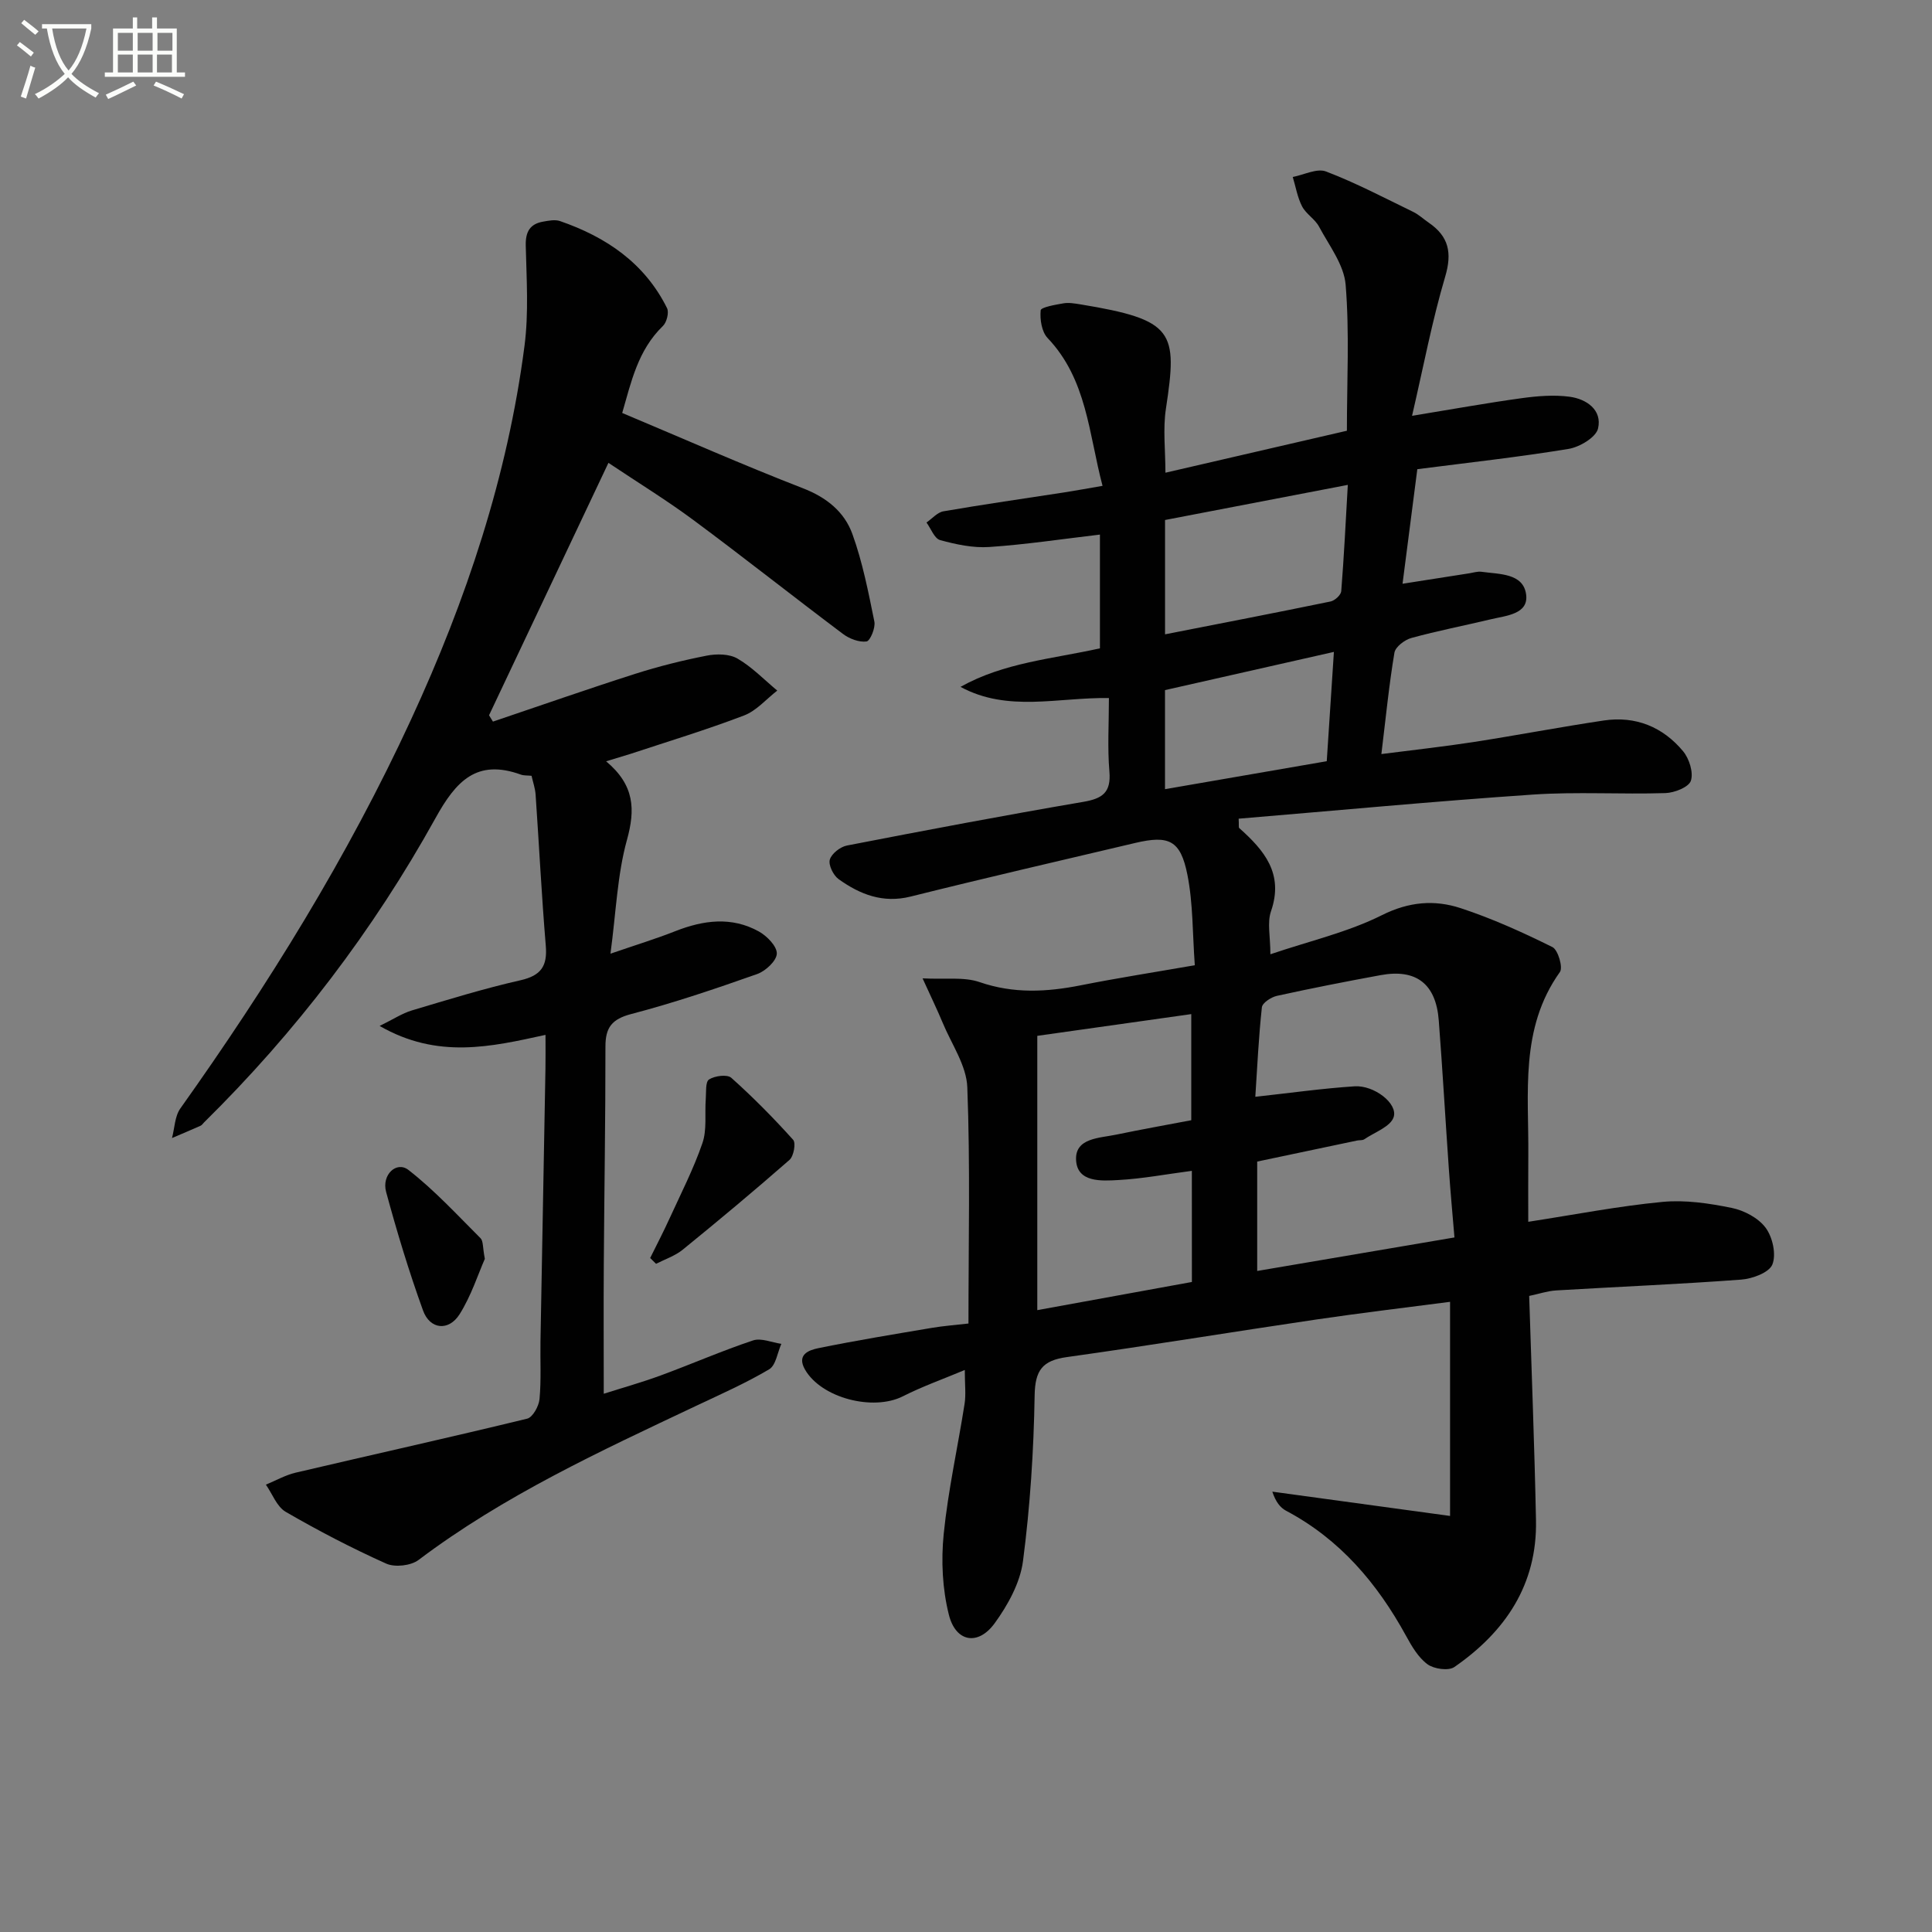
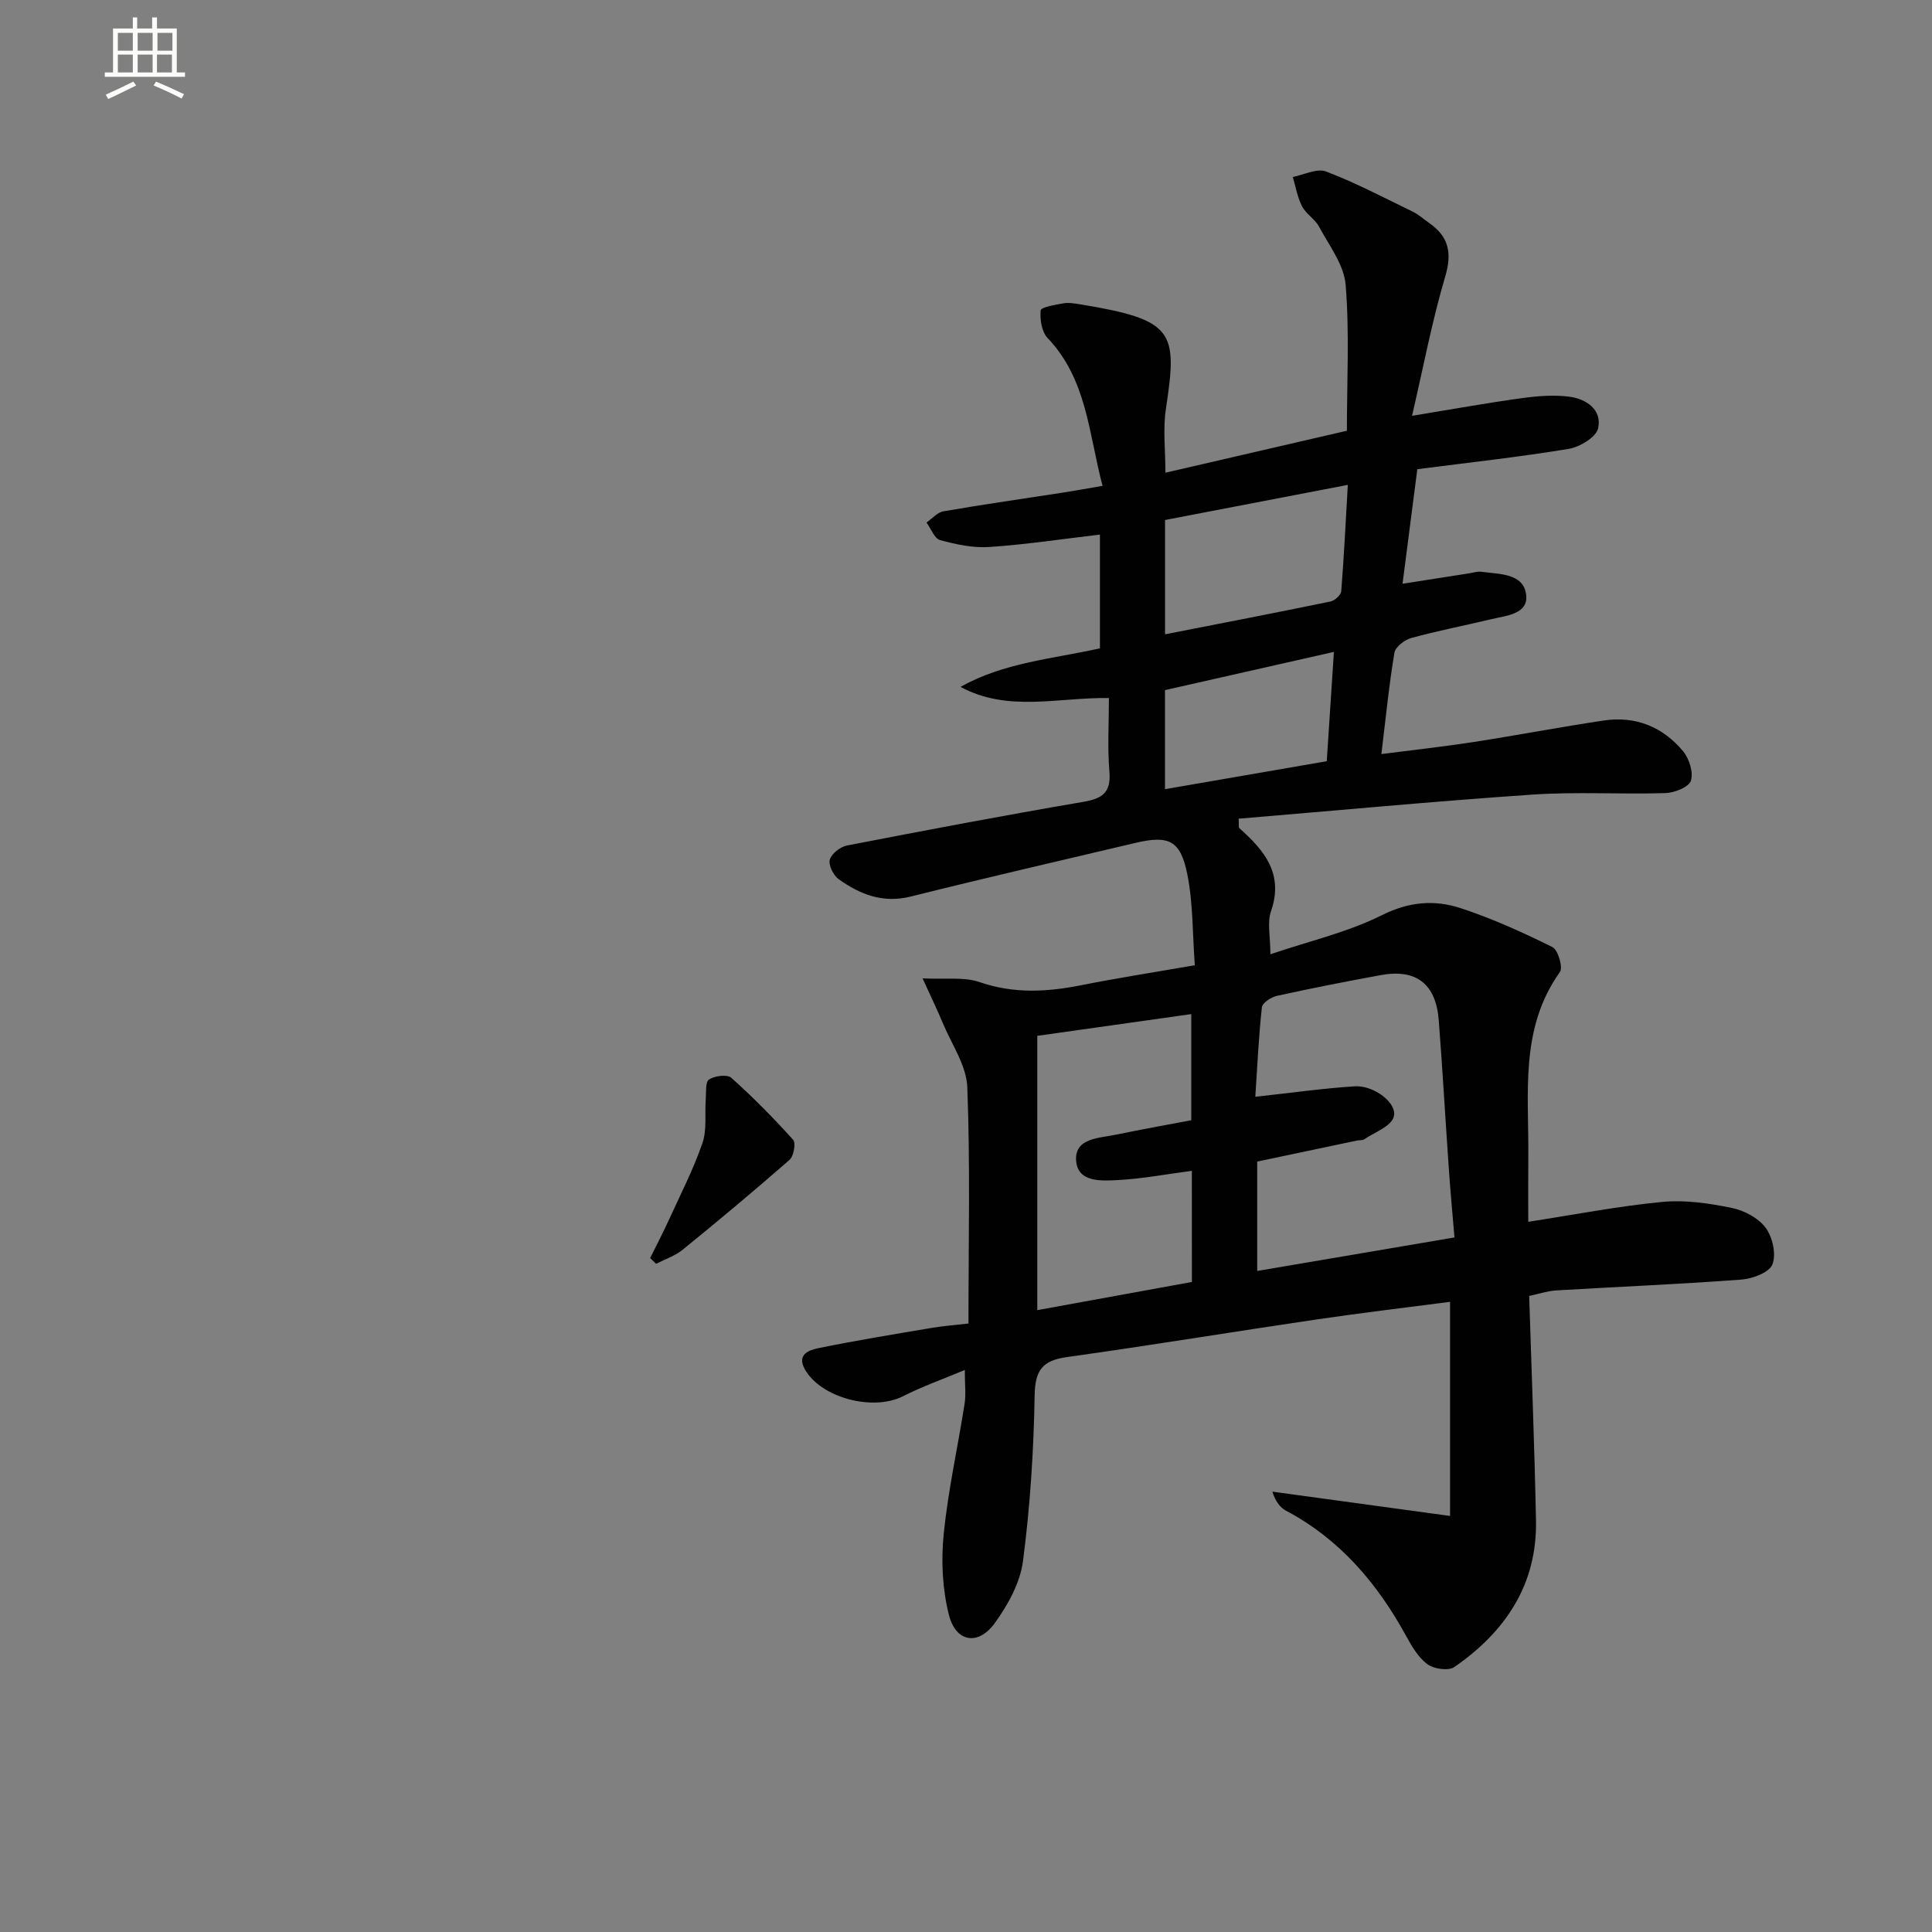
<svg xmlns="http://www.w3.org/2000/svg" enable-background="new 0 0 400 400" viewBox="0 0 400 400">
  <rect x="0" y="0" width="400" height="400" fill="#808080" stroke="none" />
-   <path d="m6.4 11.7c-1-.8-1.9-1.6-2.9-2.3l.6-.7c.9.7 1.9 1.4 2.9 2.2zm-2.1 8.3c.7-2.1 1.4-4.2 2-6.4.2.1.6.3 1 .4-.7 2.3-1.3 4.4-1.9 6.4zm3-12.8c-1.1-.9-2.1-1.7-2.9-2.4l.6-.7c1 .8 2 1.5 3 2.4zm1.4-1.3v-.9h10.2v.9c-.9 4.2-2.3 7.3-4.1 9.4 1.3 1.4 3.2 2.7 5.7 4-.2.2-.4.5-.7.9-2.5-1.4-4.4-2.7-5.7-4.2-1.4 1.5-3.5 3-6.1 4.4 0 0 0 0-.1-.1-.3-.4-.5-.7-.7-.8 2.7-1.3 4.7-2.8 6.2-4.2-1.8-2.2-3-5.3-3.7-9.4zm9.2 0h-7.1c.6 3.8 1.7 6.7 3.4 8.7 1.7-2 2.9-4.8 3.7-8.7z" fill="#fbfcfa" />
  <path d="m31.6 3.6h.9v2.3h4.1v9.1h1.7v.9h-16.6v-.9h1.7v-9.1h4.1v-2.3h.9v2.3h3.1v-2.3zm-4 13.3.6.8c-1.9.9-3.8 1.9-5.8 2.8-.2-.3-.3-.6-.5-.9 2-.9 3.9-1.8 5.7-2.7zm-3.2-10.1v3.7h3.1v-3.7zm0 4.5v3.7h3.1v-3.7zm4.1-4.5v3.7h3.1v-3.7zm0 4.5v3.7h3.1v-3.7zm9.1 9.1c-2.1-1.1-4.1-2-5.8-2.7l.5-.8c2.2.9 4.1 1.8 5.8 2.6zm-1.9-13.6h-3.1v3.7h3.1zm-3.2 4.5v3.7h3.1v-3.7z" fill="#fbfcfa" />
  <g fill="#010101">
    <path d="m200.51 274.02c0-16.64.38-32.8-.24-48.92-.17-4.51-3.27-8.93-5.1-13.35-1.12-2.69-2.4-5.32-4.16-9.19 4.75.24 8.56-.34 11.79.77 7.05 2.43 13.9 2.07 20.99.66 7.6-1.51 15.26-2.7 23.58-4.15-.48-6.58-.35-12.79-1.53-18.73-1.42-7.15-3.82-8.23-10.79-6.59-15.51 3.66-31.04 7.24-46.5 11.1-5.76 1.44-10.5-.44-14.92-3.6-1.09-.78-2.14-2.91-1.83-4.03.35-1.24 2.16-2.66 3.54-2.93 16.28-3.16 32.58-6.25 48.92-9.04 3.99-.68 5.8-1.93 5.43-6.29-.42-4.93-.1-9.93-.1-15.21-10.54-.16-20.92 3-30.73-2.31 9.01-5.05 19.06-5.79 28.87-7.98 0-7.89 0-15.63 0-23.55-7.82.92-15.34 2.06-22.9 2.57-3.37.23-6.9-.53-10.19-1.43-1.18-.32-1.9-2.38-2.82-3.64 1.17-.8 2.24-2.1 3.51-2.32 8.33-1.44 16.7-2.63 25.05-3.92 2.43-.38 4.85-.83 7.89-1.35-2.87-10.84-3.22-22.03-11.37-30.6-1.23-1.29-1.62-3.86-1.44-5.74.06-.64 3.03-1.16 4.72-1.45 1.11-.19 2.33.03 3.48.21 19.53 3.21 20.16 5.59 17.73 21.62-.64 4.21-.1 8.6-.1 13.24 12.62-2.92 25.03-5.79 37.57-8.69 0-10.31.55-20.33-.26-30.23-.34-4.14-3.42-8.12-5.51-12.03-.84-1.57-2.68-2.61-3.5-4.18-.97-1.87-1.32-4.06-1.94-6.1 2.32-.44 5.01-1.85 6.88-1.14 6.18 2.36 12.07 5.46 18.04 8.36 1.18.57 2.17 1.52 3.27 2.27 4.1 2.82 4.84 6.2 3.37 11.15-2.71 9.14-4.48 18.56-6.86 28.81 8.44-1.38 15.54-2.67 22.68-3.65 3.27-.45 6.69-.73 9.94-.3 3.51.47 6.78 2.74 5.89 6.57-.42 1.83-3.8 3.85-6.1 4.23-10.28 1.69-20.66 2.83-31.32 4.2-1.05 8.14-2.01 15.64-3.06 23.72 4.88-.77 9.37-1.47 13.86-2.17.82-.13 1.67-.42 2.47-.31 3.68.52 8.68.25 9.26 4.72.53 4.08-4.17 4.36-7.33 5.12-5.48 1.31-11.02 2.38-16.44 3.87-1.39.38-3.3 1.84-3.5 3.05-1.12 6.68-1.78 13.44-2.7 20.98 6.67-.86 12.87-1.53 19.02-2.48 9.02-1.4 18-3.12 27.03-4.47 6.58-.98 12.22 1.32 16.42 6.37 1.27 1.53 2.17 4.39 1.61 6.1-.43 1.33-3.39 2.5-5.27 2.56-9.15.29-18.34-.31-27.46.31-20.32 1.38-40.61 3.3-60.9 4.99.08 1.35-.04 1.81.13 1.95 5.16 4.6 9.26 9.42 6.57 17.21-.82 2.36-.13 5.25-.13 8.91 8.17-2.77 16.05-4.57 23.08-8.09 5.61-2.81 10.9-3.23 16.3-1.46 6.53 2.14 12.85 5.01 19.01 8.06 1.16.57 2.23 4.22 1.55 5.17-8.37 11.72-6.41 25.09-6.54 38.13-.04 4.62-.01 9.25-.01 13.58 9.61-1.48 18.66-3.25 27.79-4.12 4.7-.45 9.64.29 14.31 1.24 2.58.52 5.54 2.08 7.05 4.12 1.44 1.94 2.23 5.51 1.39 7.6-.67 1.68-4.14 2.96-6.46 3.13-12.76.95-25.54 1.48-38.32 2.24-1.78.11-3.52.71-5.57 1.14.49 15.61 1.1 31.03 1.41 46.45.27 13.31-6.35 23.08-16.9 30.38-1.21.84-4.22.41-5.56-.57-1.91-1.4-3.27-3.74-4.45-5.9-5.96-10.87-13.69-19.98-24.82-25.88-1.22-.65-2.16-1.84-2.86-3.96 11.94 1.63 23.88 3.26 36.8 5.03 0-15.56 0-29.61 0-44.33-9.03 1.18-18.35 2.28-27.63 3.65-17.24 2.54-34.45 5.38-51.71 7.79-5.07.71-6.58 2.72-6.67 7.95-.19 11.45-.93 22.94-2.41 34.29-.59 4.5-3.13 9.1-5.86 12.86-3.43 4.72-8.05 3.94-9.48-1.73-1.35-5.34-1.63-11.2-1.08-16.71.91-9.06 2.92-18 4.33-27.01.3-1.94.04-3.96.04-6.98-4.5 1.89-8.78 3.4-12.8 5.44-6.17 3.13-16.89.38-20.28-5.52-1.8-3.14.85-4.05 2.78-4.44 7.79-1.59 15.65-2.88 23.49-4.2 2.43-.41 4.88-.59 7.57-.9zm100.62-17.82c-.39-4.66-.83-9.4-1.16-14.16-.72-10.26-1.3-20.52-2.09-30.78-.58-7.57-4.67-10.72-12.03-9.37-7.18 1.32-14.34 2.72-21.47 4.29-1.2.26-3.02 1.45-3.12 2.37-.67 6.17-.96 12.38-1.36 18.53 7.37-.81 13.94-1.74 20.55-2.17 4.05-.26 9.01 3.57 8.09 6.38-.66 1.99-3.94 3.13-6.09 4.59-.37.25-.97.15-1.46.25-6.92 1.45-13.83 2.91-20.7 4.36v22.65c13.39-2.28 26.59-4.52 40.84-6.94zm-54.37-13.79c-5.34.7-10.23 1.63-15.15 1.9-3.53.2-8.58.56-8.82-4.13-.24-4.61 4.87-4.54 8.33-5.27 5.25-1.09 10.53-2.03 15.52-2.98 0-7.8 0-14.74 0-21.97-10.79 1.52-21.25 3-31.88 4.5v56.79c10.94-1.99 21.43-3.9 32.01-5.83-.01-7.9-.01-15.35-.01-23.01zm-5.55-111.08c11.63-2.28 22.96-4.47 34.27-6.8.88-.18 2.14-1.34 2.21-2.13.57-7.16.92-14.35 1.36-22.01-13.16 2.53-25.45 4.89-37.84 7.27zm34.96 3.64c-12.1 2.74-23.46 5.3-34.97 7.91v20.51c11.27-1.95 22.25-3.85 33.49-5.79.5-7.56.97-14.76 1.48-22.63z" />
-     <path d="m125.49 157.62c5.91 4.95 6.06 9.97 4.31 16.29-2 7.23-2.25 14.95-3.41 23.54 5.35-1.84 9.45-3.09 13.42-4.66 5.82-2.29 11.65-3.07 17.3.06 1.68.93 3.77 3.07 3.72 4.59-.05 1.5-2.34 3.62-4.08 4.23-8.59 3.03-17.24 5.97-26.05 8.27-4.01 1.05-5.35 2.78-5.35 6.72.01 14.99-.24 29.99-.34 44.98-.06 8.78-.01 17.57-.01 26.92 3.77-1.2 7.85-2.34 11.82-3.8 6.39-2.35 12.64-5.09 19.09-7.24 1.69-.56 3.89.43 5.86.71-.81 1.81-1.13 4.44-2.52 5.27-4.83 2.86-10.01 5.15-15.11 7.56-19.85 9.39-39.8 18.57-57.48 31.91-1.59 1.2-4.89 1.57-6.7.76-7.11-3.19-14.06-6.81-20.81-10.72-1.84-1.07-2.76-3.71-4.1-5.63 2.05-.84 4.03-1.98 6.16-2.48 15.97-3.75 31.99-7.3 47.93-11.18 1.15-.28 2.42-2.58 2.56-4.04.37-3.97.13-7.99.2-11.98.33-18.81.69-37.61 1.03-56.42.04-2.15.01-4.3.01-7.02-11.29 2.47-22.32 5.06-34.34-1.85 2.88-1.41 4.67-2.61 6.64-3.2 7.47-2.23 14.93-4.54 22.53-6.26 4.26-.97 5.58-2.94 5.23-7.13-.87-10.43-1.39-20.88-2.11-31.32-.09-1.29-.54-2.55-.84-3.88-.91-.09-1.6-.03-2.19-.24-9.17-3.32-13.45 1.33-17.71 9.03-12.89 23.25-28.92 44.27-47.9 62.97-.24.23-.43.56-.72.69-1.96.87-3.94 1.71-5.92 2.55.55-2.06.57-4.5 1.73-6.13 18.16-25.53 34.63-52.06 47.78-80.55 11.41-24.71 19.98-50.32 23.48-77.39.88-6.81.41-13.82.25-20.73-.06-2.87.89-4.47 3.63-4.94 1.13-.2 2.43-.46 3.46-.11 9.57 3.3 17.53 8.7 22.16 18.02.45.9-.06 2.94-.85 3.7-5.2 5.02-6.58 11.65-8.43 18.01 12.69 5.33 24.94 10.75 37.42 15.59 4.91 1.9 8.58 4.88 10.24 9.48 2.11 5.84 3.31 12.02 4.55 18.13.26 1.29-.88 4.01-1.63 4.11-1.55.2-3.54-.56-4.87-1.56-10.38-7.79-20.55-15.86-30.98-23.59-5.56-4.12-11.48-7.75-17.58-11.83-8.45 17.87-16.59 35.06-24.72 52.26.27.44.54.87.81 1.31 9.81-3.31 19.58-6.74 29.45-9.89 4.85-1.55 9.83-2.79 14.83-3.77 2.04-.4 4.66-.37 6.35.61 3.01 1.75 5.52 4.37 8.23 6.63-2.27 1.76-4.3 4.17-6.87 5.15-7.73 2.95-15.67 5.36-23.54 7.96-1.37.43-2.76.83-5.02 1.53z" />
    <path d="m134.61 260.46c1.36-2.75 2.78-5.48 4.05-8.27 2.35-5.14 4.94-10.2 6.77-15.52.96-2.79.46-6.06.69-9.11.11-1.42-.1-3.57.68-4.07 1.19-.76 3.76-1.1 4.61-.34 4.5 4.02 8.76 8.34 12.8 12.83.61.67.12 3.4-.75 4.16-7.25 6.35-14.65 12.53-22.13 18.61-1.58 1.28-3.66 1.96-5.5 2.91-.4-.39-.81-.79-1.22-1.2z" />
-     <path d="m100.38 260.63c-1.39 3.15-2.8 7.6-5.2 11.43-2.27 3.62-6.17 3.22-7.6-.75-2.91-8.05-5.4-16.27-7.64-24.54-.96-3.55 2.16-6.46 4.63-4.54 5.39 4.19 10.07 9.29 14.93 14.14.57.58.42 1.88.88 4.26z" />
  </g>
</svg>